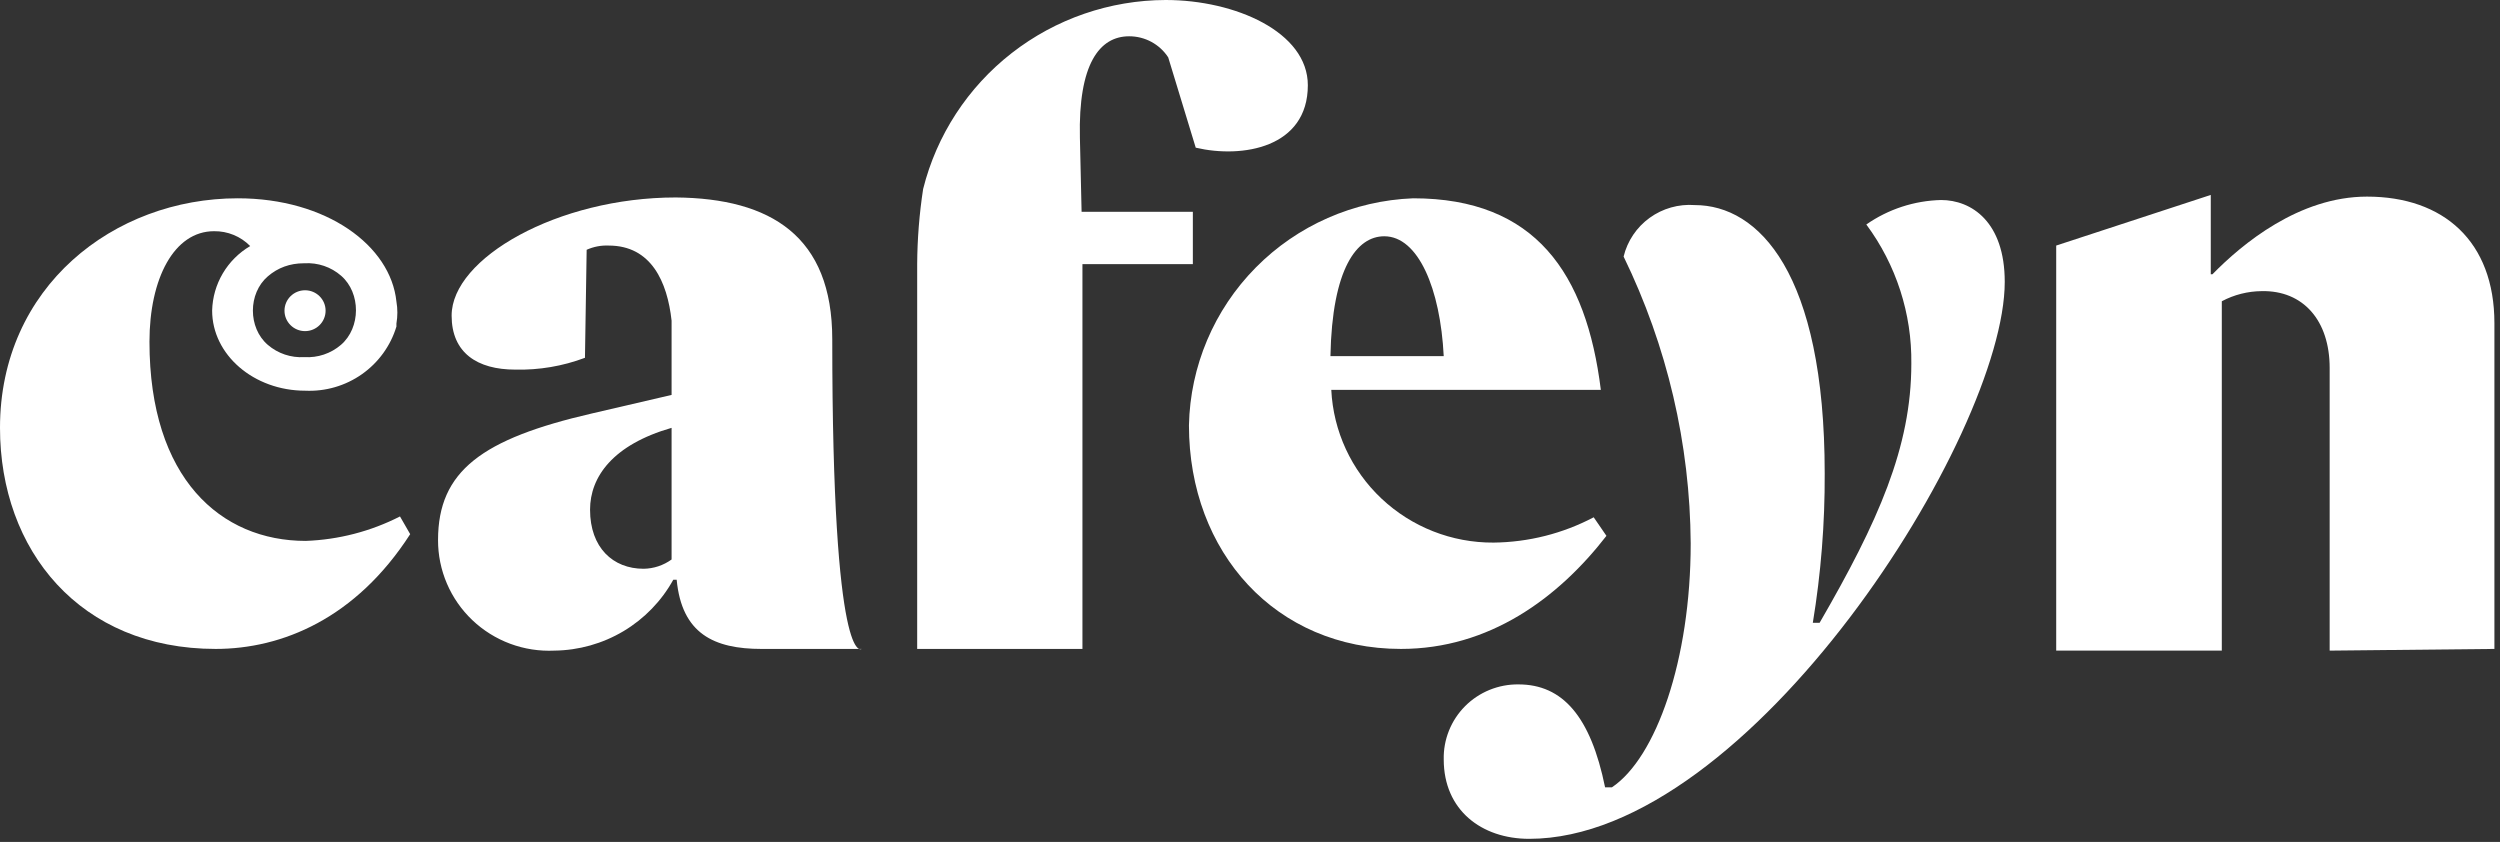
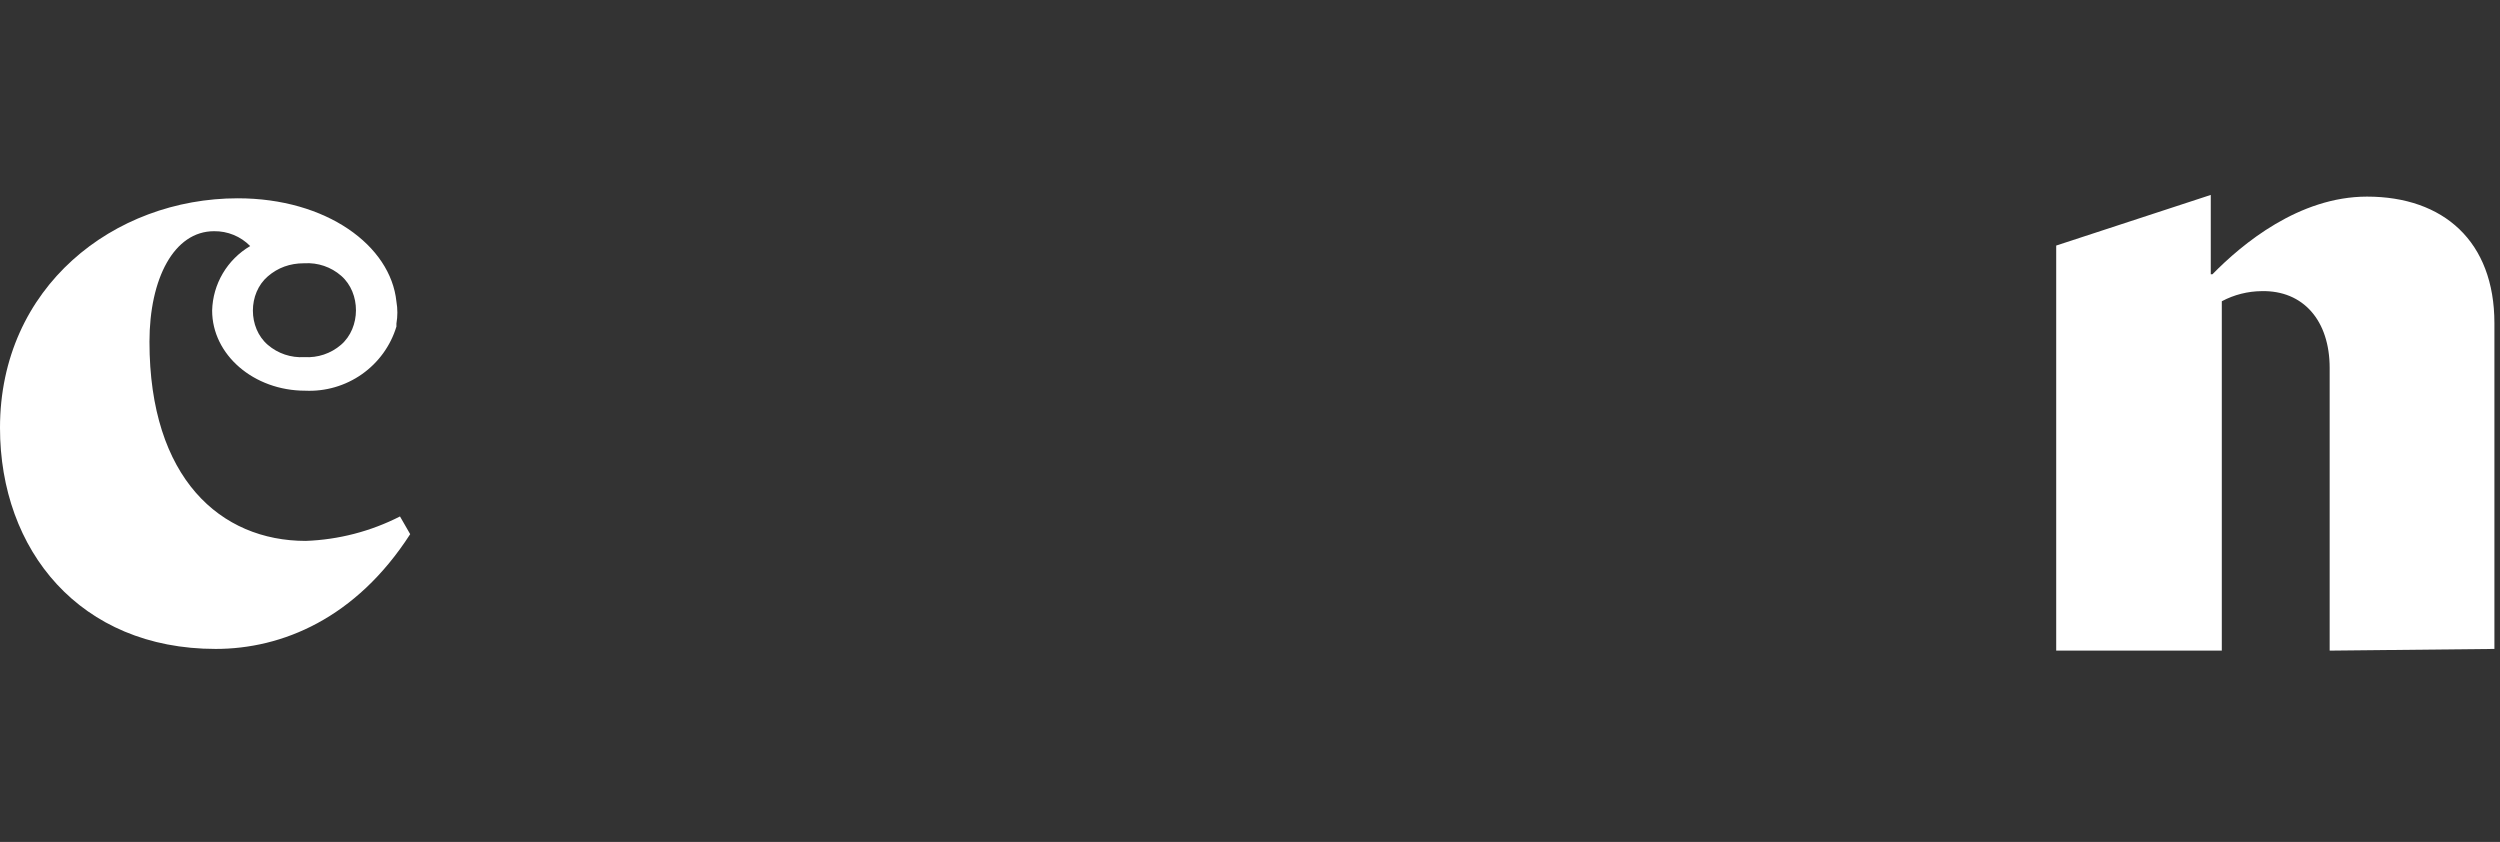
<svg xmlns="http://www.w3.org/2000/svg" width="389" height="131" viewBox="0 0 389 131" fill="none">
  <rect x="0" y="0" width="389" height="131" fill="#333333" stroke="none" />
  <g clip-path="url(#clip0)">
-     <path d="M118.506 100.974C111.106 100.974 106.084 98.61 105.291 90.207H104.763C102.94 93.51 100.266 96.272 97.016 98.21C93.765 100.148 90.054 101.193 86.263 101.236C83.923 101.347 81.585 100.983 79.39 100.168C77.196 99.353 75.191 98.103 73.498 96.494C71.805 94.885 70.459 92.951 69.541 90.81C68.623 88.668 68.153 86.363 68.159 84.035C68.159 73.268 75.031 68.279 92.077 64.34L104.499 61.451V49.896C103.838 43.856 101.327 38.21 94.72 38.21C93.539 38.157 92.361 38.382 91.284 38.866L91.02 55.673C87.561 56.975 83.882 57.6 80.184 57.512C74.238 57.512 70.273 54.886 70.273 49.108C70.273 40.179 86.791 30.725 105.159 30.725C119.959 30.857 129.5 36.765 129.5 52.785C129.5 104.572 134.072 100.974 134.072 100.974H118.506ZM104.499 87.055V66.572C95.381 69.198 91.813 74.187 91.813 79.308C91.813 85.217 95.381 88.5 100.138 88.5C101.707 88.48 103.231 87.975 104.499 87.055Z" fill="white" />
-     <path d="M142.713 100.974V41.099C142.736 37.186 143.045 33.28 143.638 29.413C145.734 21.034 150.585 13.59 157.421 8.262C164.258 2.933 172.69 0.026 181.378 0C192.214 0 203.499 4.99 203.499 13.262C203.499 22.979 193.324 24.686 186.056 22.979L181.775 8.929C181.119 7.919 180.219 7.09 179.157 6.516C178.095 5.943 176.905 5.644 175.696 5.646C171.071 5.646 167.768 9.979 168.032 21.403L168.296 32.958H185.607V41.099H168.428V100.974H142.713Z" fill="white" />
-     <path d="M185.001 66.177C185.189 56.98 188.905 48.202 195.389 41.637C201.873 35.071 210.636 31.215 219.886 30.855C238.915 30.855 246.843 42.541 249.09 60.662H207.148C207.461 67.092 210.261 73.153 214.964 77.582C219.666 82.01 225.908 84.463 232.387 84.428C237.827 84.372 243.174 83.021 247.98 80.489L249.962 83.378C242.43 93.094 231.726 100.973 217.983 100.973C198.558 100.973 185.001 86.004 185.001 66.177ZM206.936 55.41H224.643C224.115 44.905 220.679 36.764 215.393 36.764C211.112 36.764 207.28 41.754 207.016 55.41H206.936Z" fill="white" />
-     <path d="M263.706 31.911C273.617 31.911 283.924 42.416 283.924 73.666C283.959 81.451 283.34 89.225 282.074 96.907H283.131C292.249 81.151 297.403 69.596 297.403 56.597C297.504 48.81 295.045 41.203 290.399 34.931C293.812 32.55 297.858 31.225 302.028 31.123C306.785 31.123 311.938 34.537 311.938 43.86C311.938 67.626 272.295 130.522 237.938 130.522C230.538 130.522 224.645 126.057 224.645 118.179C224.609 116.646 224.885 115.121 225.455 113.696C226.025 112.271 226.878 110.974 227.963 109.884C229.048 108.793 230.343 107.931 231.771 107.348C233.199 106.766 234.73 106.475 236.273 106.493C243.145 106.493 247.505 111.482 249.752 122.512H250.809C257.68 117.916 263.072 102.685 263.072 84.565C262.978 69.097 259.411 53.845 252.633 39.921C253.221 37.497 254.659 35.36 256.687 33.893C258.716 32.426 261.204 31.723 263.706 31.911Z" fill="white" />
    <path d="M362.495 101.236V57.248C362.495 49.895 358.398 45.168 351.923 45.3C349.755 45.317 347.624 45.858 345.712 46.875V101.236H319.945V38.209L343.995 30.331V42.673H344.259C348.884 37.947 357.738 30.593 368.309 30.593C380.202 30.593 388.13 37.553 388.13 50.289V100.973L362.495 101.236Z" fill="white" />
    <path d="M62.239 80.358C57.69 82.68 52.683 83.98 47.572 84.165C34.357 84.165 23.257 74.449 23.257 53.177C23.257 43.329 27.089 35.976 33.3 35.976C34.347 35.96 35.387 36.157 36.355 36.554C37.323 36.952 38.199 37.541 38.929 38.287C37.168 39.324 35.7 40.788 34.665 42.543C33.629 44.298 33.06 46.285 33.009 48.319C33.009 55.199 39.484 60.793 47.492 60.793C50.638 60.938 53.743 60.035 56.314 58.227C58.885 56.419 60.775 53.81 61.684 50.814C61.684 50.656 61.684 50.499 61.684 50.341C61.879 49.211 61.879 48.057 61.684 46.927C60.786 38.208 50.796 30.855 37 30.855C17.707 30.855 0 44.642 0 66.57C0 85.61 12.421 100.973 33.564 100.973C43.871 100.973 55.368 96.246 63.825 83.115L62.239 80.358ZM47.36 40.966C49.455 40.836 51.517 41.538 53.092 42.916C56.167 45.607 56.151 50.986 53.057 53.654C51.484 55.01 49.438 55.697 47.36 55.567C45.282 55.697 43.236 55.01 41.663 53.654C38.576 50.992 38.58 45.658 41.672 43.001C43.244 41.65 45.117 40.966 47.294 40.966H47.36Z" fill="white" />
-     <path d="M47.465 51.522C49.231 51.522 50.663 50.099 50.663 48.344C50.663 46.589 49.231 45.166 47.465 45.166C45.699 45.166 44.267 46.589 44.267 48.344C44.267 50.099 45.699 51.522 47.465 51.522Z" fill="white" />
  </g>
  <defs>
    <clipPath id="clip0">
      <path d="M0 0H388.13V130.522H0V0Z" fill="white" />
    </clipPath>
  </defs>
</svg>